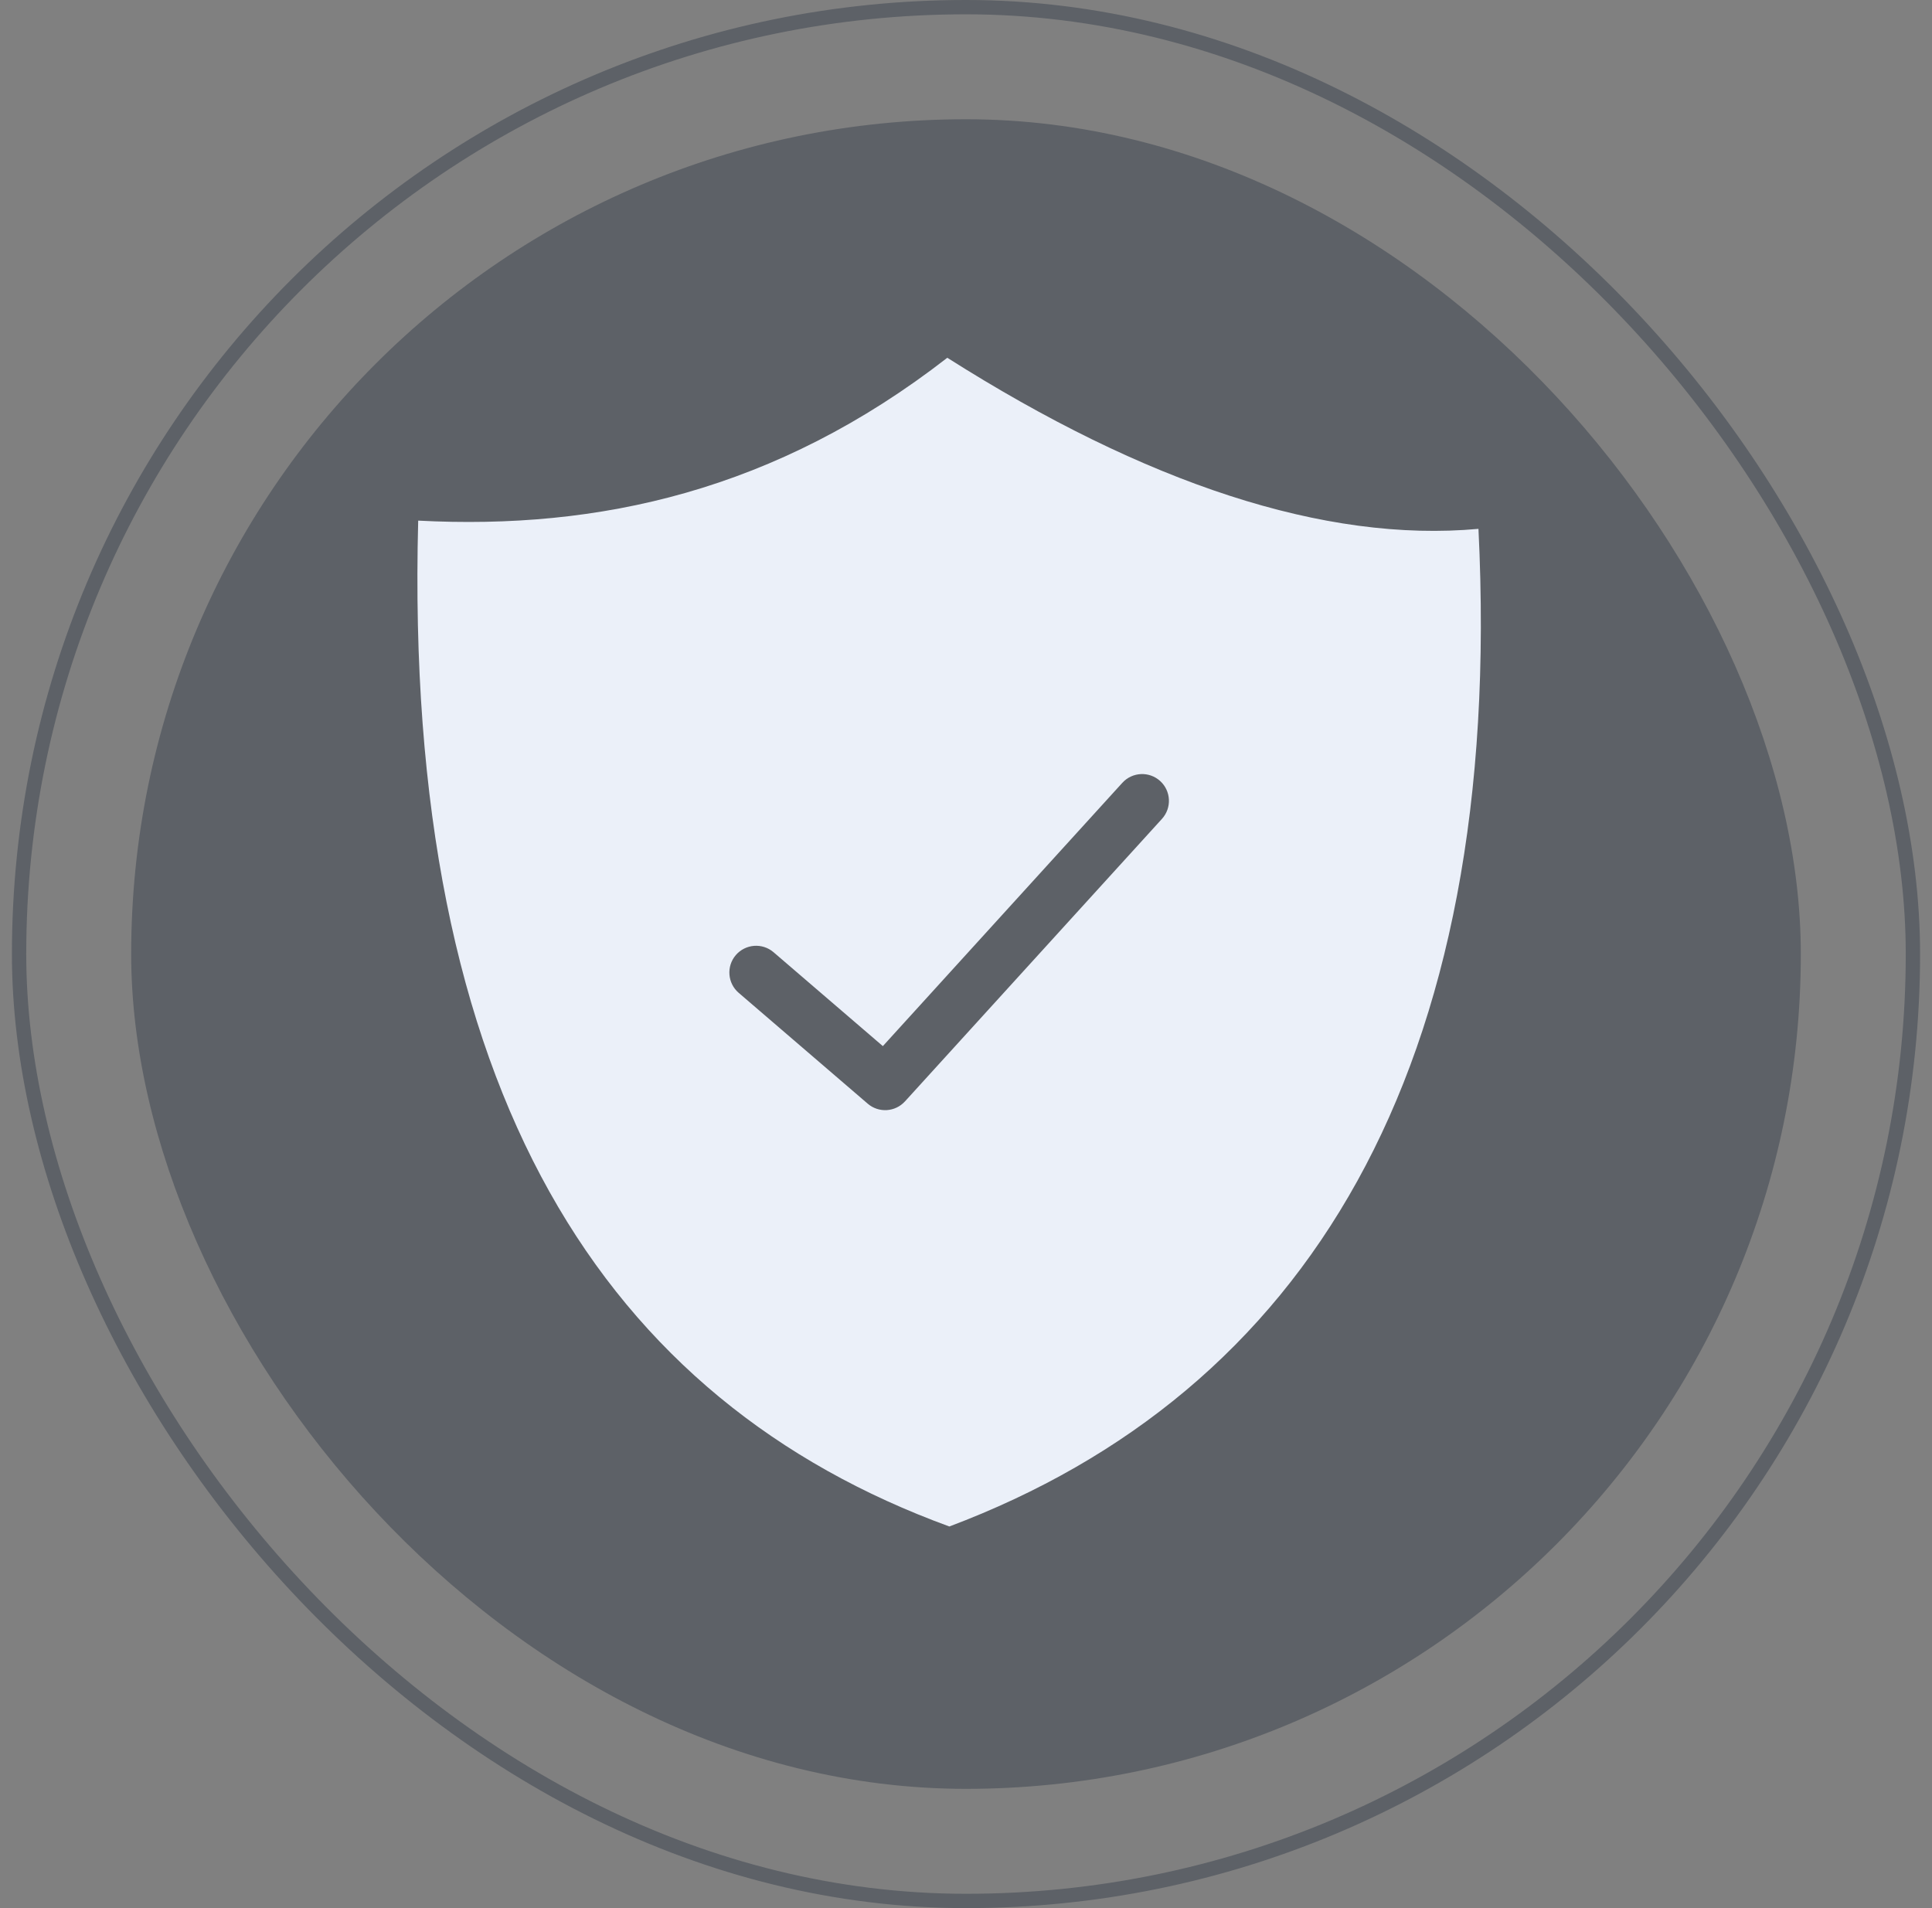
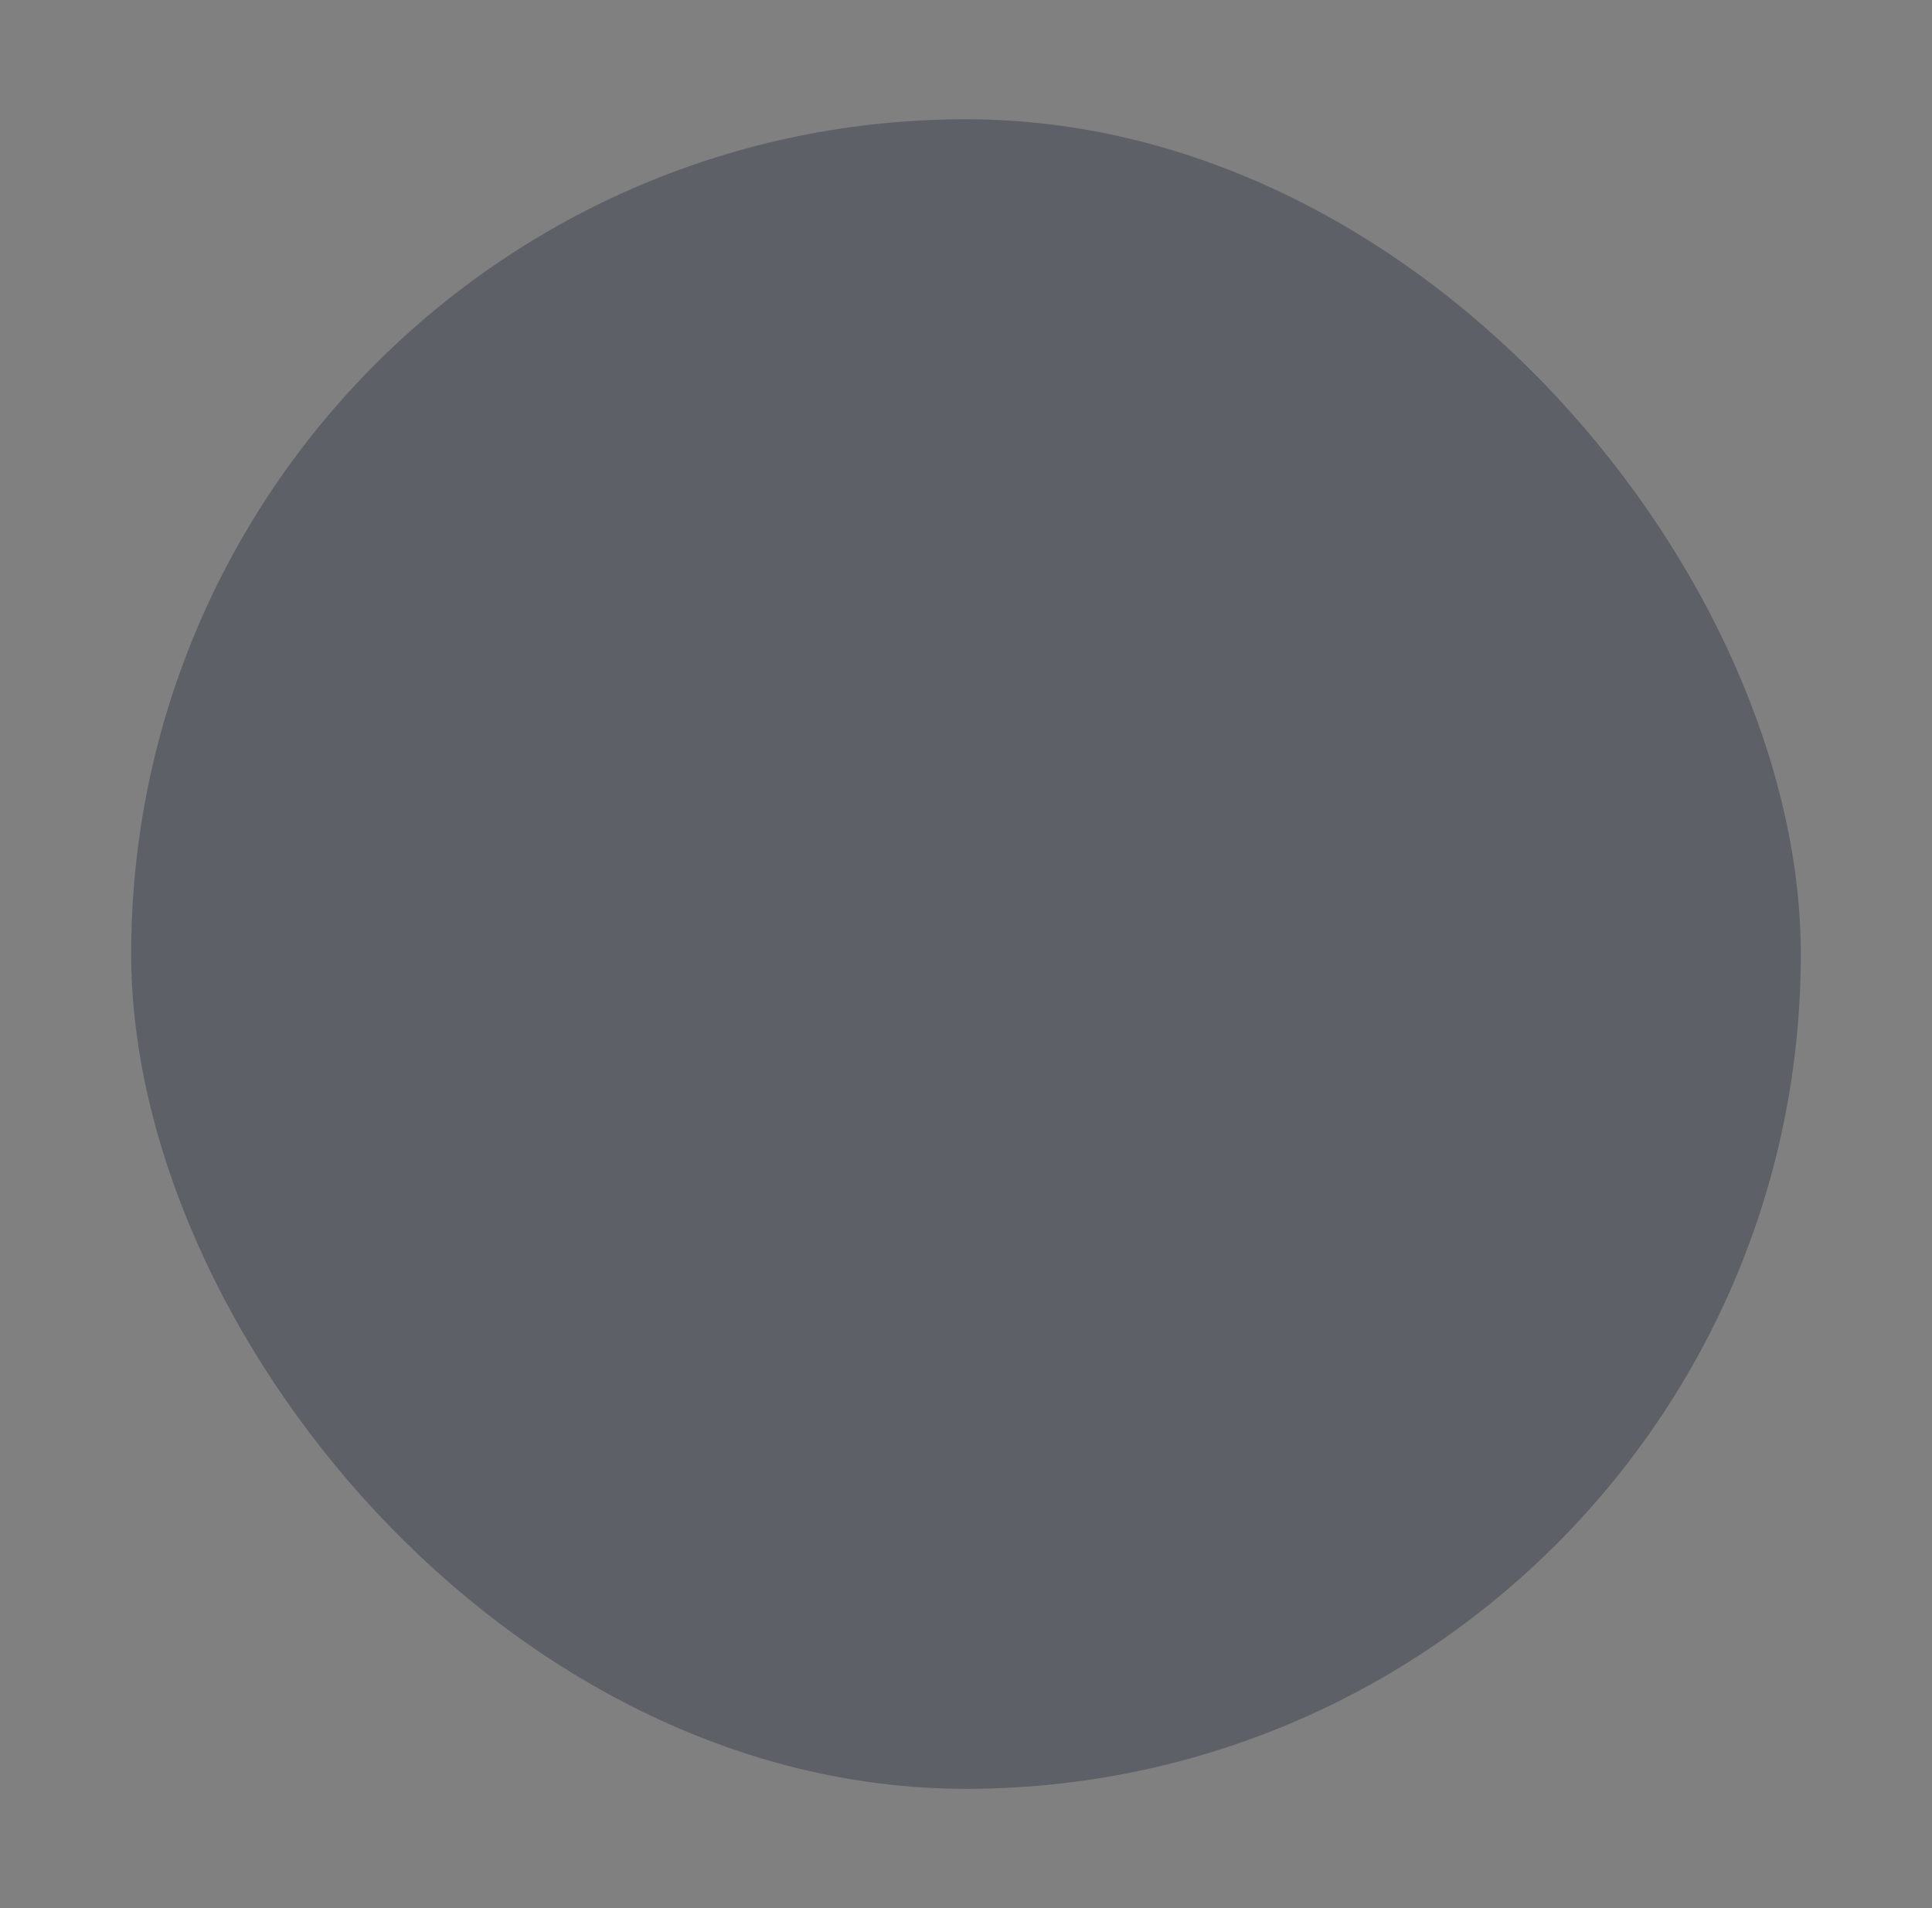
<svg xmlns="http://www.w3.org/2000/svg" width="81" height="80" viewBox="0 0 81 80" fill="none">
  <rect x="0" y="0" width="81" height="80" fill="#808080" stroke="none" />
-   <rect x="0.8" y="0.3" width="79.4" height="79.4" rx="39.7" stroke="#0D182D" stroke-opacity="0.3" stroke-width="0.6" />
  <rect x="5.5" y="5" width="70" height="70" rx="35" fill="#0D182D" fill-opacity="0.3" />
  <g clip-path="url(#clip0_566_1921)">
-     <path fill-rule="evenodd" clip-rule="evenodd" d="M39.716 15C48.029 20.27 55.54 22.763 61.985 22.173C63.111 44.942 54.703 58.388 39.802 64C25.413 58.748 16.902 45.88 17.533 21.828C25.099 22.224 32.523 20.588 39.716 15ZM30.971 41.627C30.501 41.225 30.446 40.516 30.848 40.045C31.252 39.575 31.96 39.52 32.43 39.922L37.014 43.86L47.054 32.821C47.472 32.362 48.182 32.329 48.641 32.746C49.099 33.163 49.133 33.873 48.716 34.332L37.941 46.178L37.94 46.178C37.534 46.625 36.843 46.671 36.381 46.275L30.971 41.627Z" fill="#EBF0F9" />
-   </g>
+     </g>
  <defs>
    <clipPath id="clip0_566_1921">
-       <rect width="44.586" height="49" fill="white" transform="translate(17.5 15)" />
-     </clipPath>
+       </clipPath>
  </defs>
</svg>